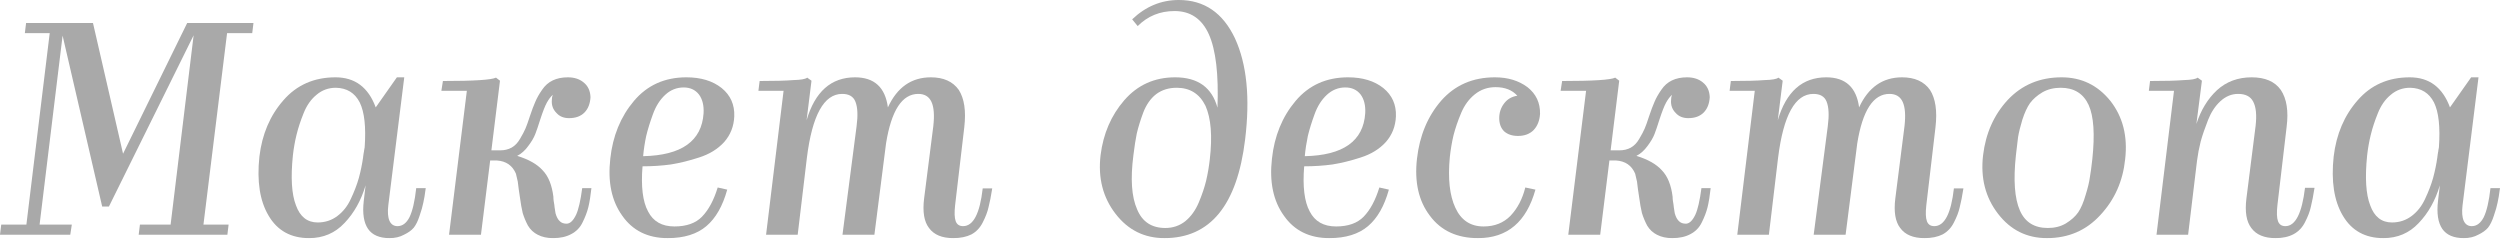
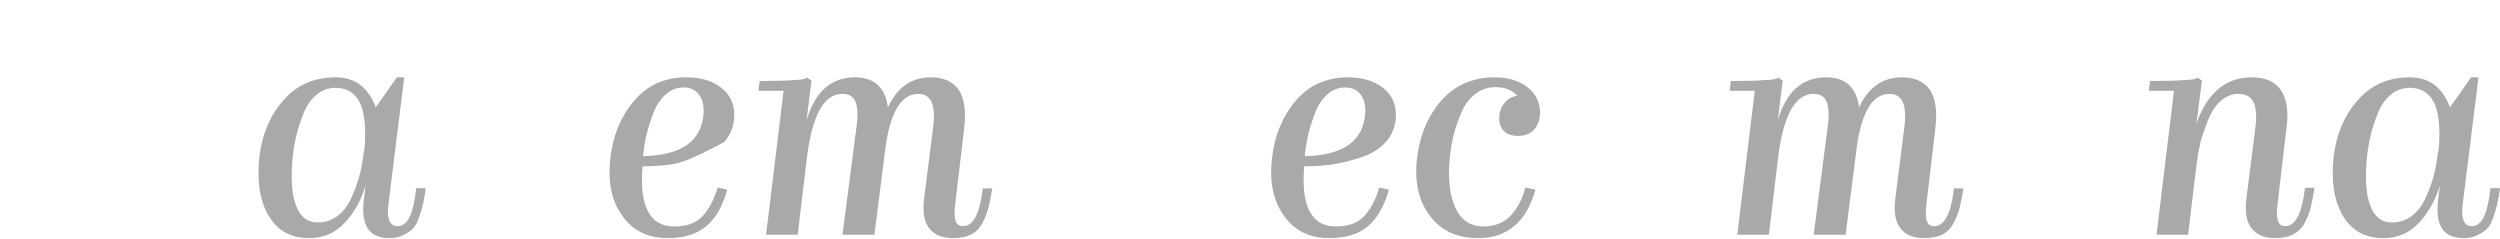
<svg xmlns="http://www.w3.org/2000/svg" width="587" height="56" viewBox="0 0 587 56" fill="none">
  <g opacity="0.4">
-     <path d="M16.859 52.74L16.499 55.117H0L0.288 52.74H6.196L11.672 7.781H5.836L6.124 5.404H21.831L28.892 36.096L43.95 5.404H59.512L59.224 7.781H53.316L47.768 52.74H53.676L53.388 55.117H32.566L32.854 52.74H40.059L45.463 8.286L25.577 48.489H23.992L14.698 8.358L9.294 52.74H16.859Z" fill="#272727" />
    <path d="M72.584 55.91C68.309 55.91 65.139 54.157 63.074 50.65C61.008 47.192 60.288 42.557 60.912 36.745C61.537 31.509 63.41 27.114 66.532 23.56C69.654 19.958 73.737 18.156 78.78 18.156C83.344 18.156 86.49 20.51 88.219 25.217L93.19 18.156H94.919L91.173 48.201C90.981 49.786 91.077 51.011 91.461 51.875C91.845 52.692 92.47 53.1 93.334 53.1C94.487 53.1 95.424 52.404 96.144 51.011C96.865 49.522 97.393 47.24 97.729 44.166H99.963C99.771 45.655 99.579 46.808 99.386 47.624C99.242 48.393 98.954 49.401 98.522 50.65C98.138 51.851 97.681 52.788 97.153 53.46C96.624 54.085 95.856 54.637 94.847 55.117C93.887 55.646 92.758 55.91 91.461 55.91C89.107 55.91 87.426 55.19 86.418 53.748C85.409 52.26 85.073 50.074 85.409 47.192L85.841 43.517C84.784 47.072 83.127 50.026 80.87 52.38C78.66 54.733 75.898 55.91 72.584 55.91ZM68.766 36.529C68.237 41.716 68.477 45.607 69.486 48.201C70.447 50.891 72.152 52.236 74.602 52.236C76.331 52.236 77.868 51.731 79.213 50.722C80.558 49.714 81.614 48.369 82.383 46.688C83.199 44.959 83.824 43.325 84.256 41.788C84.688 40.203 85.025 38.57 85.265 36.889C85.265 36.697 85.289 36.529 85.337 36.385C85.337 36.337 85.337 36.265 85.337 36.169C85.385 36.072 85.409 35.952 85.409 35.808C85.457 35.664 85.481 35.52 85.481 35.376L85.625 34.584C85.961 29.828 85.577 26.322 84.472 24.064C83.32 21.807 81.446 20.654 78.853 20.606C77.123 20.606 75.61 21.158 74.313 22.263C73.016 23.32 72.008 24.761 71.287 26.586C70.567 28.363 70.014 30.044 69.63 31.63C69.246 33.166 68.958 34.8 68.766 36.529Z" fill="#272727" />
-     <path d="M129.86 55.91C128.467 55.91 127.267 55.646 126.258 55.117C125.297 54.637 124.529 53.917 123.952 52.956C123.424 51.947 123.016 50.963 122.727 50.002C122.487 48.993 122.271 47.768 122.079 46.327C122.031 45.847 121.935 45.199 121.791 44.382C121.695 43.566 121.623 42.989 121.575 42.653L121.142 40.78C120.326 38.858 118.837 37.826 116.675 37.682H115.09L112.929 55.117H105.436L109.615 21.326H103.634L103.995 19.021C111.248 19.021 115.402 18.757 116.459 18.228L117.396 18.949L115.378 35.304H117.396C118.453 35.304 119.365 35.088 120.134 34.656C120.902 34.223 121.551 33.551 122.079 32.638C122.655 31.677 123.088 30.861 123.376 30.189C123.664 29.516 124 28.579 124.385 27.379C124.865 25.938 125.297 24.785 125.681 23.92C126.066 23.008 126.594 22.071 127.267 21.11C127.939 20.102 128.78 19.357 129.788 18.877C130.797 18.396 131.974 18.156 133.319 18.156C134.856 18.156 136.104 18.565 137.065 19.381C138.074 20.198 138.602 21.351 138.65 22.84C138.554 24.377 138.074 25.577 137.209 26.442C136.345 27.306 135.144 27.739 133.607 27.739C132.358 27.739 131.373 27.331 130.653 26.514C129.836 25.697 129.476 24.689 129.572 23.488C129.572 23.056 129.644 22.647 129.788 22.263C129.308 22.695 128.852 23.296 128.419 24.064C127.987 24.833 127.459 26.178 126.834 28.099C126.402 29.492 126.018 30.621 125.681 31.485C125.345 32.35 124.793 33.287 124.024 34.295C123.304 35.304 122.439 36.072 121.431 36.601C124.12 37.417 126.114 38.546 127.411 39.987C128.756 41.38 129.596 43.446 129.932 46.183C129.932 46.52 129.956 46.856 130.004 47.192C130.052 47.48 130.1 47.768 130.148 48.057C130.196 48.345 130.221 48.561 130.221 48.705C130.317 49.426 130.389 49.882 130.437 50.074C130.677 50.939 131.013 51.563 131.445 51.947C131.83 52.331 132.358 52.524 133.03 52.524C133.847 52.524 134.591 51.827 135.264 50.434C135.84 49.185 136.321 47.096 136.705 44.166H138.866C138.674 45.943 138.434 47.432 138.146 48.633C137.858 49.786 137.401 50.987 136.777 52.236C136.201 53.436 135.312 54.349 134.111 54.973C132.958 55.598 131.541 55.91 129.86 55.91Z" fill="#272727" />
-     <path d="M156.772 55.91C152.113 55.91 148.559 54.157 146.109 50.65C143.611 47.192 142.675 42.725 143.299 37.249C143.875 31.918 145.725 27.403 148.847 23.704C151.969 20.006 156.076 18.156 161.167 18.156C164.578 18.156 167.339 18.997 169.453 20.678C171.518 22.359 172.503 24.569 172.407 27.306C172.311 29.66 171.518 31.677 170.029 33.359C168.54 34.992 166.595 36.193 164.193 36.961C161.84 37.73 159.606 38.282 157.493 38.618C155.379 38.906 153.17 39.05 150.864 39.05C150.48 43.806 150.912 47.336 152.161 49.642C153.362 51.995 155.427 53.172 158.357 53.172C161.191 53.172 163.353 52.404 164.842 50.867C166.379 49.282 167.604 47 168.516 44.022L170.75 44.526C169.693 48.369 168.06 51.227 165.85 53.1C163.641 54.973 160.615 55.91 156.772 55.91ZM160.519 20.534C158.886 20.534 157.445 21.11 156.196 22.263C154.947 23.416 153.986 24.929 153.314 26.802C152.641 28.627 152.113 30.333 151.729 31.918C151.393 33.503 151.152 35.088 151.008 36.673C160.038 36.481 164.77 33.118 165.202 26.586C165.298 24.761 164.938 23.296 164.121 22.191C163.257 21.086 162.056 20.534 160.519 20.534Z" fill="#272727" />
+     <path d="M156.772 55.91C152.113 55.91 148.559 54.157 146.109 50.65C143.611 47.192 142.675 42.725 143.299 37.249C143.875 31.918 145.725 27.403 148.847 23.704C151.969 20.006 156.076 18.156 161.167 18.156C164.578 18.156 167.339 18.997 169.453 20.678C171.518 22.359 172.503 24.569 172.407 27.306C172.311 29.66 171.518 31.677 170.029 33.359C161.84 37.73 159.606 38.282 157.493 38.618C155.379 38.906 153.17 39.05 150.864 39.05C150.48 43.806 150.912 47.336 152.161 49.642C153.362 51.995 155.427 53.172 158.357 53.172C161.191 53.172 163.353 52.404 164.842 50.867C166.379 49.282 167.604 47 168.516 44.022L170.75 44.526C169.693 48.369 168.06 51.227 165.85 53.1C163.641 54.973 160.615 55.91 156.772 55.91ZM160.519 20.534C158.886 20.534 157.445 21.11 156.196 22.263C154.947 23.416 153.986 24.929 153.314 26.802C152.641 28.627 152.113 30.333 151.729 31.918C151.393 33.503 151.152 35.088 151.008 36.673C160.038 36.481 164.77 33.118 165.202 26.586C165.298 24.761 164.938 23.296 164.121 22.191C163.257 21.086 162.056 20.534 160.519 20.534Z" fill="#272727" />
    <path d="M223.825 55.91C221.183 55.91 219.286 55.117 218.133 53.532C216.98 52.043 216.596 49.738 216.98 46.616L219.142 29.612C219.43 27.066 219.286 25.169 218.71 23.92C218.133 22.671 217.1 22.047 215.611 22.047C211.817 22.047 209.295 25.914 208.046 33.647L205.308 55.117H197.815L201.13 29.612C201.466 27.066 201.37 25.145 200.841 23.848C200.361 22.647 199.328 22.047 197.743 22.047C193.468 22.047 190.707 27.042 189.458 37.033L187.296 55.117H179.875L183.982 21.326H178.074L178.362 19.021C181.869 19.021 184.51 18.949 186.288 18.805C188.065 18.757 189.145 18.565 189.53 18.228L190.538 18.949L189.386 28.243C191.355 21.519 195.15 18.156 200.769 18.156C205.284 18.156 207.854 20.51 208.479 25.217C210.64 20.51 214.002 18.156 218.565 18.156C221.543 18.156 223.729 19.141 225.122 21.11C226.419 23.128 226.851 26.034 226.419 29.828L224.257 48.201C224.065 49.93 224.113 51.179 224.401 51.947C224.69 52.716 225.266 53.1 226.131 53.1C228.532 53.1 230.069 50.146 230.742 44.238H232.975C232.687 46.063 232.399 47.528 232.111 48.633C231.87 49.738 231.414 50.939 230.742 52.236C230.117 53.484 229.229 54.421 228.076 55.045C226.923 55.622 225.506 55.91 223.825 55.91Z" fill="#272727" />
-     <path d="M292.349 32.782C290.475 48.201 284.159 55.91 273.4 55.91C268.692 55.91 264.874 54.013 261.944 50.218C258.966 46.376 257.789 41.788 258.414 36.457C259.038 31.413 260.887 27.114 263.961 23.56C267.083 19.958 271.07 18.156 275.921 18.156C281.253 18.156 284.567 20.534 285.864 25.289C286.152 17.46 285.48 11.72 283.847 8.069C282.214 4.419 279.524 2.594 275.777 2.594C272.367 2.594 269.485 3.771 267.131 6.124L265.835 4.539C269.005 1.513 272.655 0 276.786 0C282.742 0 287.137 3.002 289.971 9.006C292.757 15.058 293.549 22.984 292.349 32.782ZM266.123 36.457C265.402 41.98 265.69 46.207 266.987 49.137C268.188 52.067 270.398 53.532 273.616 53.532C275.393 53.532 276.954 53.004 278.299 51.947C279.644 50.843 280.701 49.377 281.469 47.552C282.238 45.727 282.814 44.022 283.198 42.437C283.583 40.804 283.871 39.123 284.063 37.393C284.687 31.966 284.351 27.787 283.054 24.857C281.661 22.023 279.404 20.606 276.282 20.606C274.408 20.606 272.799 21.11 271.454 22.119C270.157 23.128 269.149 24.569 268.428 26.442C267.756 28.267 267.252 29.9 266.915 31.341C266.627 32.734 266.363 34.439 266.123 36.457Z" fill="#272727" />
    <path d="M312.128 55.91C307.468 55.91 303.914 54.157 301.464 50.65C298.967 47.192 298.03 42.725 298.655 37.249C299.231 31.918 301.08 27.403 304.202 23.704C307.324 20.006 311.431 18.156 316.523 18.156C319.933 18.156 322.695 18.997 324.808 20.678C326.874 22.359 327.858 24.569 327.762 27.306C327.666 29.66 326.874 31.677 325.385 33.359C323.896 34.992 321.95 36.193 319.549 36.961C317.195 37.73 314.962 38.282 312.848 38.618C310.735 38.906 308.525 39.05 306.22 39.05C305.835 43.806 306.268 47.336 307.517 49.642C308.717 51.995 310.783 53.172 313.713 53.172C316.547 53.172 318.708 52.404 320.197 50.867C321.734 49.282 322.959 47 323.872 44.022L326.105 44.526C325.048 48.369 323.415 51.227 321.206 53.1C318.996 54.973 315.97 55.91 312.128 55.91ZM315.874 20.534C314.241 20.534 312.8 21.11 311.551 22.263C310.302 23.416 309.342 24.929 308.669 26.802C307.997 28.627 307.469 30.333 307.084 31.918C306.748 33.503 306.508 35.088 306.364 36.673C315.394 36.481 320.125 33.118 320.557 26.586C320.653 24.761 320.293 23.296 319.477 22.191C318.612 21.086 317.411 20.534 315.874 20.534Z" fill="#272727" />
    <path d="M347.047 55.91C342.099 55.91 338.329 54.157 335.735 50.65C333.093 47.192 332.084 42.725 332.709 37.249C333.333 31.822 335.231 27.282 338.401 23.632C341.619 19.982 345.822 18.156 351.009 18.156C354.035 18.156 356.581 18.925 358.647 20.462C360.664 22.047 361.649 24.136 361.601 26.73C361.504 28.315 361 29.588 360.087 30.549C359.175 31.461 357.95 31.918 356.413 31.918C355.068 31.918 353.987 31.557 353.171 30.837C352.402 30.068 352.018 29.036 352.018 27.739C352.018 26.442 352.402 25.289 353.171 24.28C353.939 23.272 354.972 22.671 356.269 22.479C355.068 21.134 353.363 20.462 351.153 20.462C349.328 20.462 347.719 21.014 346.326 22.119C344.933 23.224 343.852 24.689 343.084 26.514C342.315 28.339 341.715 30.092 341.283 31.774C340.898 33.407 340.61 35.112 340.418 36.889C339.938 41.932 340.37 45.895 341.715 48.777C343.06 51.707 345.269 53.172 348.344 53.172C350.937 53.172 353.051 52.331 354.684 50.65C356.317 48.921 357.47 46.712 358.142 44.022L360.52 44.526C358.406 52.115 353.915 55.91 347.047 55.91Z" fill="#272727" />
-     <path d="M392.656 55.91C391.263 55.91 390.062 55.646 389.053 55.117C388.093 54.637 387.324 53.917 386.748 52.956C386.219 51.947 385.811 50.963 385.523 50.002C385.283 48.993 385.067 47.768 384.875 46.327C384.827 45.847 384.73 45.199 384.586 44.382C384.49 43.566 384.418 42.989 384.37 42.653L383.938 40.78C383.121 38.858 381.632 37.826 379.471 37.682H377.886L375.724 55.117H368.231L372.41 21.326H366.43L366.79 19.021C374.043 19.021 378.198 18.757 379.255 18.228L380.191 18.949L378.174 35.304H380.191C381.248 35.304 382.161 35.088 382.929 34.656C383.698 34.223 384.346 33.551 384.875 32.638C385.451 31.677 385.883 30.861 386.171 30.189C386.46 29.516 386.796 28.579 387.18 27.379C387.66 25.938 388.093 24.785 388.477 23.92C388.861 23.008 389.39 22.071 390.062 21.11C390.735 20.102 391.575 19.357 392.584 18.877C393.592 18.396 394.769 18.156 396.114 18.156C397.651 18.156 398.9 18.565 399.861 19.381C400.869 20.198 401.398 21.351 401.446 22.84C401.35 24.377 400.869 25.577 400.005 26.442C399.14 27.306 397.939 27.739 396.402 27.739C395.154 27.739 394.169 27.331 393.448 26.514C392.632 25.697 392.272 24.689 392.368 23.488C392.368 23.056 392.44 22.647 392.584 22.263C392.103 22.695 391.647 23.296 391.215 24.064C390.783 24.833 390.254 26.178 389.63 28.099C389.197 29.492 388.813 30.621 388.477 31.485C388.141 32.35 387.588 33.287 386.82 34.295C386.099 35.304 385.235 36.072 384.226 36.601C386.916 37.417 388.909 38.546 390.206 39.987C391.551 41.38 392.392 43.446 392.728 46.183C392.728 46.52 392.752 46.856 392.8 47.192C392.848 47.48 392.896 47.768 392.944 48.057C392.992 48.345 393.016 48.561 393.016 48.705C393.112 49.426 393.184 49.882 393.232 50.074C393.472 50.939 393.809 51.563 394.241 51.947C394.625 52.331 395.154 52.524 395.826 52.524C396.643 52.524 397.387 51.827 398.059 50.434C398.636 49.185 399.116 47.096 399.5 44.166H401.662C401.47 45.943 401.23 47.432 400.941 48.633C400.653 49.786 400.197 50.987 399.573 52.236C398.996 53.436 398.108 54.349 396.907 54.973C395.754 55.598 394.337 55.91 392.656 55.91Z" fill="#272727" />
    <path d="M451.863 55.91C449.221 55.91 447.324 55.117 446.171 53.532C445.018 52.043 444.634 49.738 445.018 46.616L447.179 29.612C447.468 27.066 447.323 25.169 446.747 23.92C446.171 22.671 445.138 22.047 443.649 22.047C439.854 22.047 437.333 25.914 436.084 33.647L433.346 55.117H425.853L429.167 29.612C429.503 27.066 429.407 25.145 428.879 23.848C428.399 22.647 427.366 22.047 425.781 22.047C421.506 22.047 418.744 27.042 417.495 37.033L415.334 55.117H407.913L412.02 21.326H406.112L406.4 19.021C409.906 19.021 412.548 18.949 414.325 18.805C416.102 18.757 417.183 18.565 417.567 18.228L418.576 18.949L417.423 28.243C419.393 21.519 423.187 18.156 428.807 18.156C433.322 18.156 435.892 20.51 436.516 25.217C438.678 20.51 442.04 18.156 446.603 18.156C449.581 18.156 451.767 19.141 453.159 21.11C454.456 23.128 454.889 26.034 454.456 29.828L452.295 48.201C452.103 49.93 452.151 51.179 452.439 51.947C452.727 52.716 453.304 53.1 454.168 53.1C456.57 53.1 458.107 50.146 458.779 44.238H461.013C460.725 46.063 460.436 47.528 460.148 48.633C459.908 49.738 459.452 50.939 458.779 52.236C458.155 53.484 457.266 54.421 456.113 55.045C454.961 55.622 453.544 55.91 451.863 55.91Z" fill="#272727" />
-     <path d="M498.985 37.393C498.456 42.533 496.511 46.904 493.149 50.506C489.835 54.109 485.656 55.91 480.612 55.91C475.905 55.91 472.087 54.013 469.157 50.218C466.179 46.376 465.002 41.788 465.626 36.457C466.251 31.269 468.196 26.922 471.462 23.416C474.776 19.91 478.979 18.156 484.071 18.156C488.73 18.156 492.548 20.006 495.526 23.704C498.456 27.451 499.609 32.014 498.985 37.393ZM473.335 36.457C472.711 42.269 473.023 46.592 474.272 49.426C475.473 52.163 477.658 53.532 480.829 53.532C482.462 53.532 483.879 53.172 485.079 52.452C486.328 51.683 487.289 50.819 487.961 49.858C488.634 48.849 489.21 47.504 489.691 45.823C490.219 44.142 490.555 42.749 490.699 41.644C490.891 40.539 491.083 39.123 491.276 37.393C491.9 31.533 491.612 27.282 490.411 24.641C489.162 21.951 486.977 20.606 483.855 20.606C482.221 20.606 480.78 20.966 479.532 21.687C478.331 22.407 477.37 23.248 476.65 24.208C475.977 25.169 475.377 26.466 474.848 28.099C474.368 29.684 474.032 31.053 473.84 32.206C473.696 33.311 473.528 34.728 473.335 36.457Z" fill="#272727" />
    <path d="M534.302 55.91C531.66 55.91 529.763 55.117 528.61 53.532C527.457 52.043 527.073 49.738 527.457 46.616L529.619 29.54C529.907 26.994 529.715 25.097 529.042 23.848C528.418 22.647 527.241 22.047 525.512 22.047C523.975 22.047 522.582 22.623 521.333 23.776C520.132 24.881 519.171 26.346 518.451 28.171C517.731 29.996 517.154 31.677 516.722 33.215C516.338 34.752 516.049 36.265 515.857 37.754L513.768 55.117H506.347L510.454 21.326H504.546L504.834 19.021C508.34 19.021 510.982 18.949 512.759 18.805C514.536 18.757 515.617 18.565 516.001 18.228L517.01 18.949L515.713 29.108C516.77 25.841 518.379 23.2 520.54 21.182C522.75 19.165 525.464 18.156 528.682 18.156C531.852 18.156 534.134 19.141 535.527 21.11C536.92 23.176 537.376 26.082 536.895 29.828L534.734 48.201C534.542 49.93 534.59 51.179 534.878 51.947C535.166 52.716 535.743 53.1 536.607 53.1C538.961 53.1 540.498 50.098 541.218 44.094H543.452C543.164 45.919 542.876 47.408 542.587 48.561C542.347 49.666 541.891 50.867 541.218 52.163C540.594 53.412 539.705 54.349 538.553 54.973C537.4 55.598 535.983 55.91 534.302 55.91Z" fill="#272727" />
    <path d="M559.618 55.91C555.343 55.91 552.173 54.157 550.107 50.65C548.042 47.192 547.322 42.557 547.946 36.745C548.57 31.509 550.444 27.114 553.566 23.56C556.688 19.958 560.771 18.156 565.814 18.156C570.377 18.156 573.523 20.51 575.253 25.217L580.224 18.156H581.953L578.207 48.201C578.014 49.786 578.11 51.011 578.495 51.875C578.879 52.692 579.503 53.1 580.368 53.1C581.521 53.1 582.457 52.404 583.178 51.011C583.898 49.522 584.427 47.24 584.763 44.166H586.997C586.804 45.655 586.612 46.808 586.42 47.624C586.276 48.393 585.988 49.401 585.556 50.65C585.171 51.851 584.715 52.788 584.187 53.46C583.658 54.085 582.89 54.637 581.881 55.117C580.92 55.646 579.792 55.91 578.495 55.91C576.141 55.91 574.46 55.19 573.451 53.748C572.443 52.26 572.106 50.074 572.443 47.192L572.875 43.517C571.818 47.072 570.161 50.026 567.904 52.38C565.694 54.733 562.932 55.91 559.618 55.91ZM555.799 36.529C555.271 41.716 555.511 45.607 556.52 48.201C557.481 50.891 559.186 52.236 561.635 52.236C563.365 52.236 564.902 51.731 566.246 50.722C567.591 49.714 568.648 48.369 569.417 46.688C570.233 44.959 570.858 43.325 571.29 41.788C571.722 40.203 572.058 38.57 572.298 36.889C572.298 36.697 572.323 36.529 572.371 36.385C572.371 36.337 572.371 36.265 572.371 36.169C572.419 36.072 572.443 35.952 572.443 35.808C572.491 35.664 572.515 35.52 572.515 35.376L572.659 34.584C572.995 29.828 572.611 26.322 571.506 24.064C570.353 21.807 568.48 20.654 565.886 20.606C564.157 20.606 562.644 21.158 561.347 22.263C560.05 23.32 559.042 24.761 558.321 26.586C557.601 28.363 557.048 30.044 556.664 31.63C556.28 33.166 555.991 34.8 555.799 36.529Z" fill="#272727" />
  </g>
</svg>